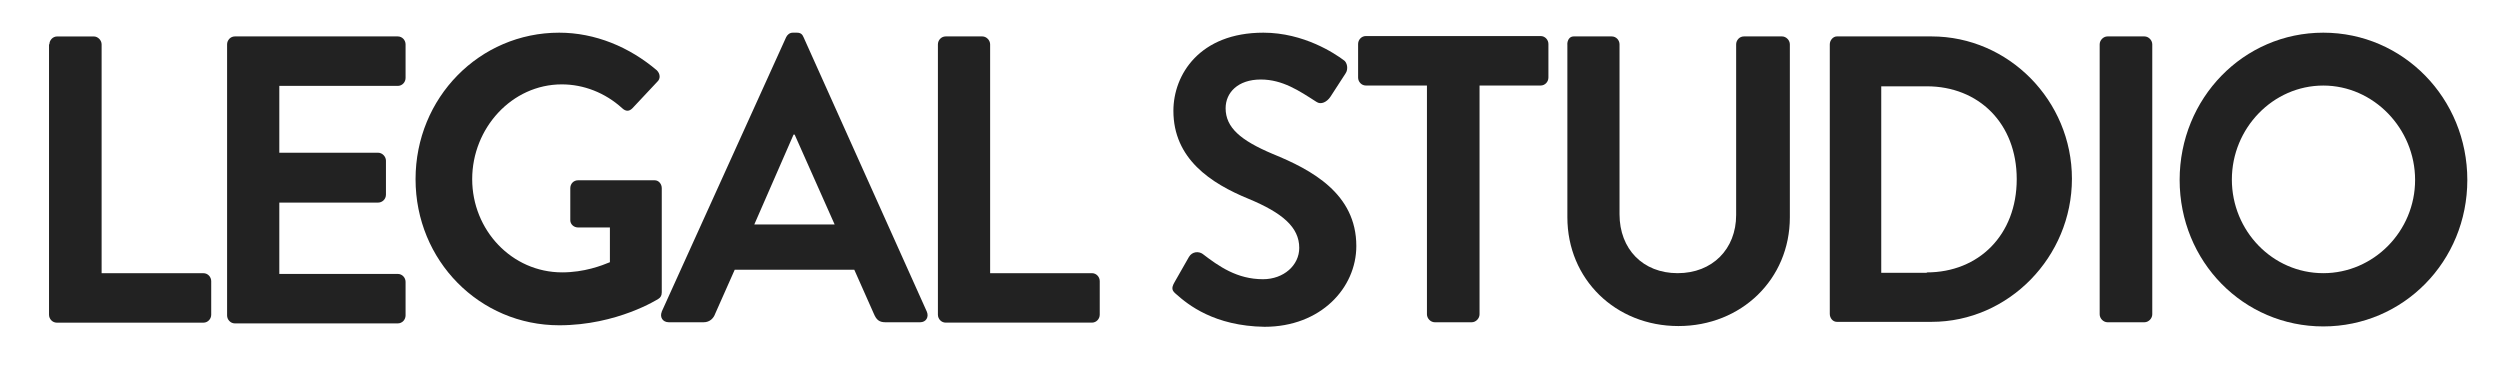
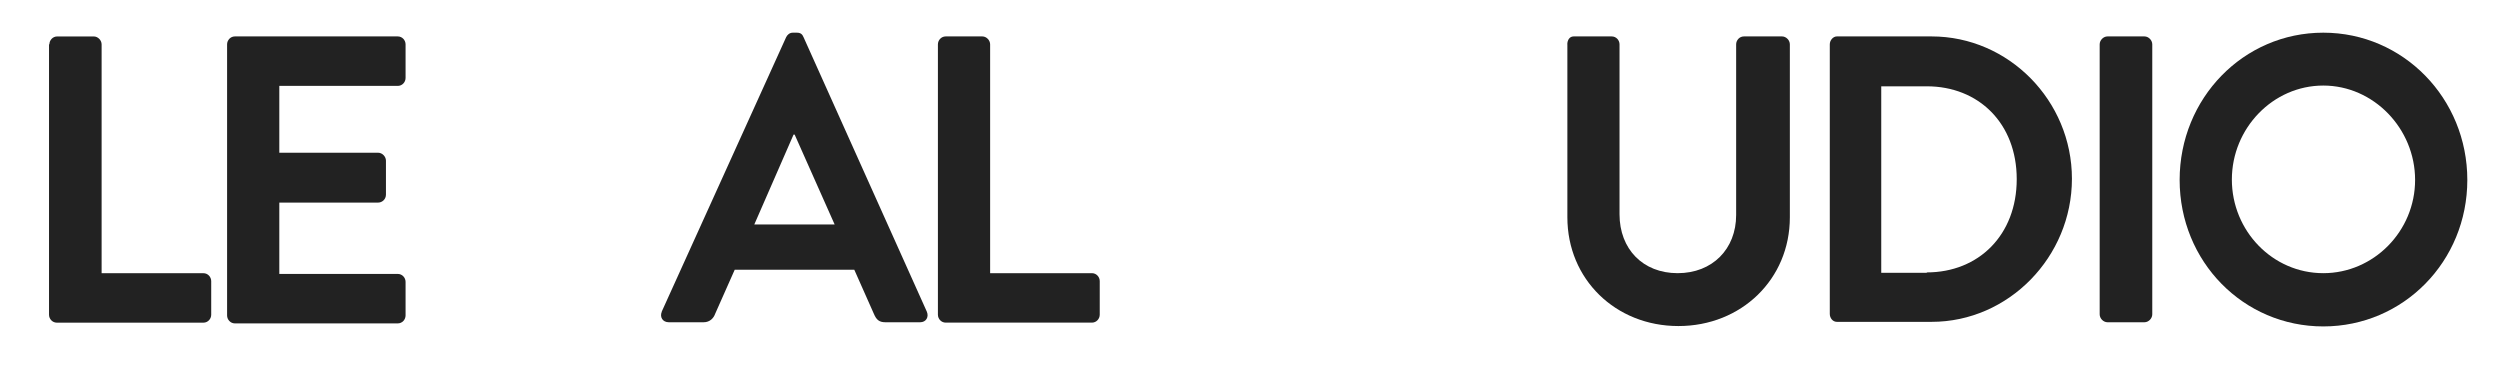
<svg xmlns="http://www.w3.org/2000/svg" width="153" height="23" viewBox="0 0 153 23" fill="none">
  <g clip-path="url(#clip0_8070_5311)">
    <path d="M3.023 2.715C3.023 2.463 3.227 2.231 3.499 2.231H5.742C5.992 2.231 6.219 2.463 6.219 2.717V16.72H12.45C12.722 16.72 12.926 16.951 12.926 17.206V19.261C12.926 19.516 12.722 19.747 12.45 19.747H3.477C3.204 19.747 3 19.516 3 19.261V2.715H3.023Z" fill="#222222" />
    <path d="M13.898 2.715C13.898 2.461 14.102 2.229 14.375 2.229H24.344C24.617 2.229 24.821 2.461 24.821 2.715V4.771C24.821 5.026 24.617 5.257 24.344 5.257H17.094V9.347H23.143C23.393 9.347 23.62 9.579 23.62 9.833V11.912C23.62 12.19 23.393 12.398 23.143 12.398H17.094V16.764H24.344C24.617 16.764 24.821 16.995 24.821 17.25V19.306C24.821 19.56 24.617 19.792 24.344 19.792H14.375C14.102 19.792 13.898 19.56 13.898 19.306V2.715Z" fill="#222222" />
-     <path d="M34.221 2C36.421 2 38.527 2.877 40.205 4.31C40.409 4.519 40.432 4.819 40.227 5.002L38.709 6.62C38.505 6.829 38.3 6.829 38.075 6.62C37.033 5.674 35.719 5.164 34.382 5.164C31.324 5.164 28.898 7.845 28.898 10.963C28.898 14.081 31.322 16.669 34.403 16.669C35.762 16.669 36.827 16.253 37.326 16.047V13.921H35.379C35.106 13.921 34.902 13.713 34.902 13.482V11.519C34.902 11.241 35.106 11.033 35.379 11.033H40.068C40.318 11.033 40.5 11.264 40.5 11.519V17.896C40.5 18.104 40.409 18.22 40.295 18.289C40.295 18.289 37.78 19.907 34.223 19.907C29.352 19.907 25.432 15.956 25.432 10.965C25.432 5.975 29.35 2 34.221 2Z" fill="#222222" />
-     <path d="M40.497 19.074L48.111 2.278C48.179 2.139 48.315 2 48.519 2H48.769C49.019 2 49.109 2.116 49.178 2.278L56.723 19.076C56.859 19.4 56.678 19.722 56.314 19.722H54.185C53.822 19.722 53.64 19.583 53.484 19.213L52.283 16.509H44.964L43.764 19.213C43.673 19.468 43.446 19.722 43.062 19.722H40.933C40.547 19.722 40.365 19.398 40.502 19.076L40.497 19.074ZM51.08 13.738L48.633 8.238H48.565L46.163 13.738H51.08Z" fill="#222222" />
+     <path d="M40.497 19.074L48.111 2.278C48.179 2.139 48.315 2 48.519 2H48.769C49.019 2 49.109 2.116 49.178 2.278L56.723 19.076C56.859 19.4 56.678 19.722 56.314 19.722H54.185C53.822 19.722 53.64 19.583 53.484 19.213L52.283 16.509H44.964L43.764 19.213C43.673 19.468 43.446 19.722 43.062 19.722H40.933C40.547 19.722 40.365 19.398 40.502 19.076L40.497 19.074ZM51.08 13.738L48.633 8.238H48.565L46.163 13.738H51.08" fill="#222222" />
    <path d="M57.4 2.715C57.4 2.461 57.604 2.229 57.877 2.229H60.119C60.369 2.229 60.596 2.461 60.596 2.715V16.718H66.827C67.099 16.718 67.304 16.949 67.304 17.204V19.259C67.304 19.514 67.099 19.745 66.827 19.745H57.877C57.604 19.745 57.4 19.514 57.4 19.259V2.715Z" fill="#222222" />
-     <path d="M71.993 18.012C71.744 17.803 71.653 17.665 71.88 17.273L72.763 15.725C72.967 15.377 73.376 15.377 73.601 15.539C74.597 16.301 75.707 17.088 77.294 17.088C78.563 17.088 79.514 16.234 79.514 15.171C79.514 13.9 78.472 13.023 76.411 12.167C74.1 11.22 71.812 9.718 71.812 6.782C71.812 4.565 73.421 2 77.317 2C79.809 2 81.712 3.294 82.211 3.664C82.46 3.803 82.528 4.243 82.347 4.495L81.418 5.928C81.214 6.229 80.851 6.437 80.558 6.229C79.516 5.56 78.497 4.866 77.16 4.866C75.755 4.866 75.008 5.674 75.008 6.623C75.008 7.801 75.914 8.586 77.886 9.419C80.265 10.389 83.007 11.845 83.007 15.056C83.007 17.62 80.832 20 77.389 20C74.308 19.954 72.699 18.637 71.996 18.014L71.993 18.012Z" fill="#222222" />
-     <path d="M87.332 5.234H83.593C83.32 5.234 83.116 5.002 83.116 4.748V2.692C83.116 2.438 83.32 2.206 83.593 2.206H94.287C94.559 2.206 94.763 2.438 94.763 2.692V4.748C94.763 5.002 94.559 5.234 94.287 5.234H90.548V19.236C90.548 19.491 90.321 19.722 90.072 19.722H87.806C87.556 19.722 87.329 19.491 87.329 19.236V5.234H87.332Z" fill="#222222" />
    <path d="M95.919 2.715C95.919 2.461 96.055 2.229 96.305 2.229H98.638C98.911 2.229 99.115 2.461 99.115 2.715V13.114C99.115 15.239 100.543 16.718 102.672 16.718C104.801 16.718 106.252 15.239 106.252 13.16V2.715C106.252 2.461 106.456 2.229 106.728 2.229H109.062C109.312 2.229 109.539 2.461 109.539 2.715V13.299C109.539 17.088 106.57 19.954 102.719 19.954C98.869 19.954 95.923 17.088 95.923 13.299V2.715H95.919Z" fill="#222222" />
    <path d="M111.983 2.715C111.983 2.461 112.188 2.229 112.415 2.229H118.214C122.927 2.229 126.802 6.158 126.802 10.94C126.802 15.723 122.927 19.697 118.214 19.697H112.415C112.165 19.697 111.983 19.465 111.983 19.211V2.715ZM117.919 16.671C121.091 16.671 123.424 14.384 123.424 10.965C123.424 7.546 121.091 5.282 117.919 5.282H115.132V16.697H117.919V16.674V16.671Z" fill="#222222" />
    <path d="M128.5 2.715C128.5 2.461 128.727 2.229 128.977 2.229H131.242C131.492 2.229 131.719 2.461 131.719 2.715V19.236C131.719 19.491 131.492 19.722 131.242 19.722H128.977C128.727 19.722 128.5 19.491 128.5 19.236V2.715Z" fill="#222222" />
    <path d="M142.186 2C147.08 2 151 6.021 151 11.012C151 16.002 147.08 19.977 142.186 19.977C137.292 19.977 133.394 16.002 133.394 11.012C133.394 6.021 137.292 2 142.186 2ZM142.186 16.718C145.266 16.718 147.804 14.153 147.804 11.012C147.804 7.87 145.266 5.236 142.186 5.236C139.105 5.236 136.59 7.847 136.59 10.988C136.59 14.13 139.082 16.718 142.186 16.718Z" fill="#222222" />
  </g>
  <defs>
    <clipPath id="clip0_8070_5311">
      <rect width="148" height="18" fill="white" transform="translate(3 2)" />
    </clipPath>
  </defs>
</svg>